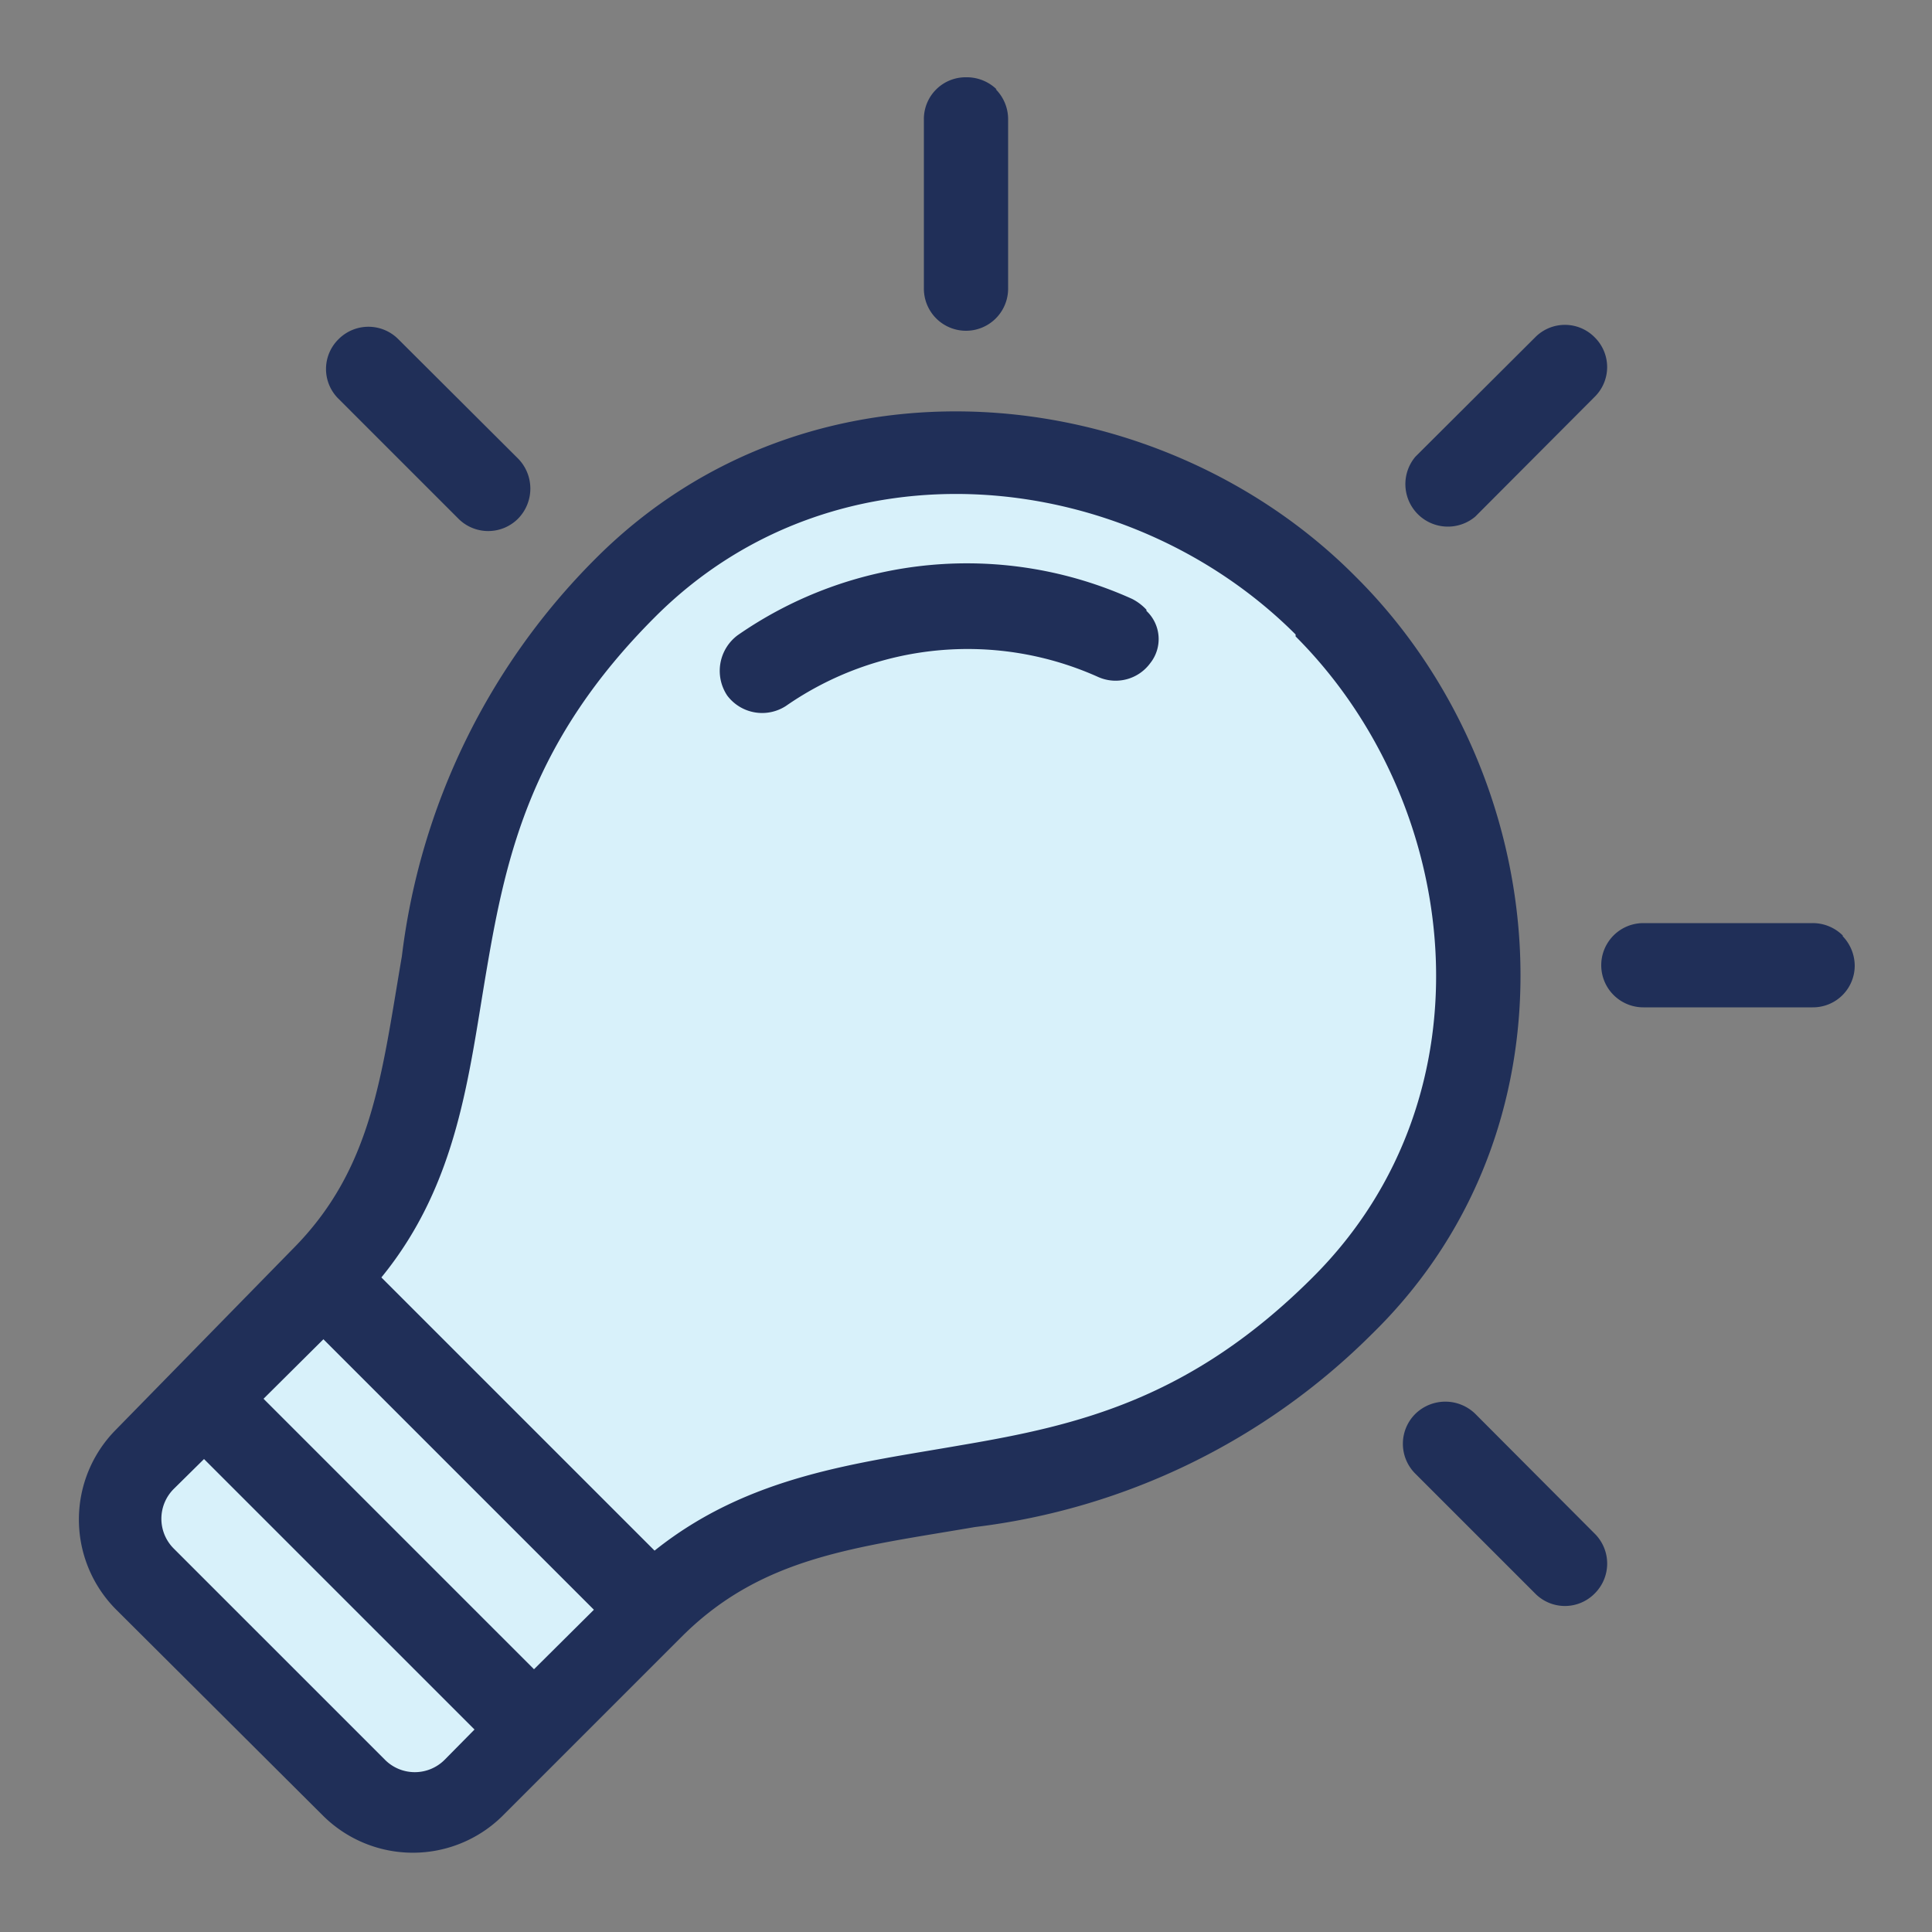
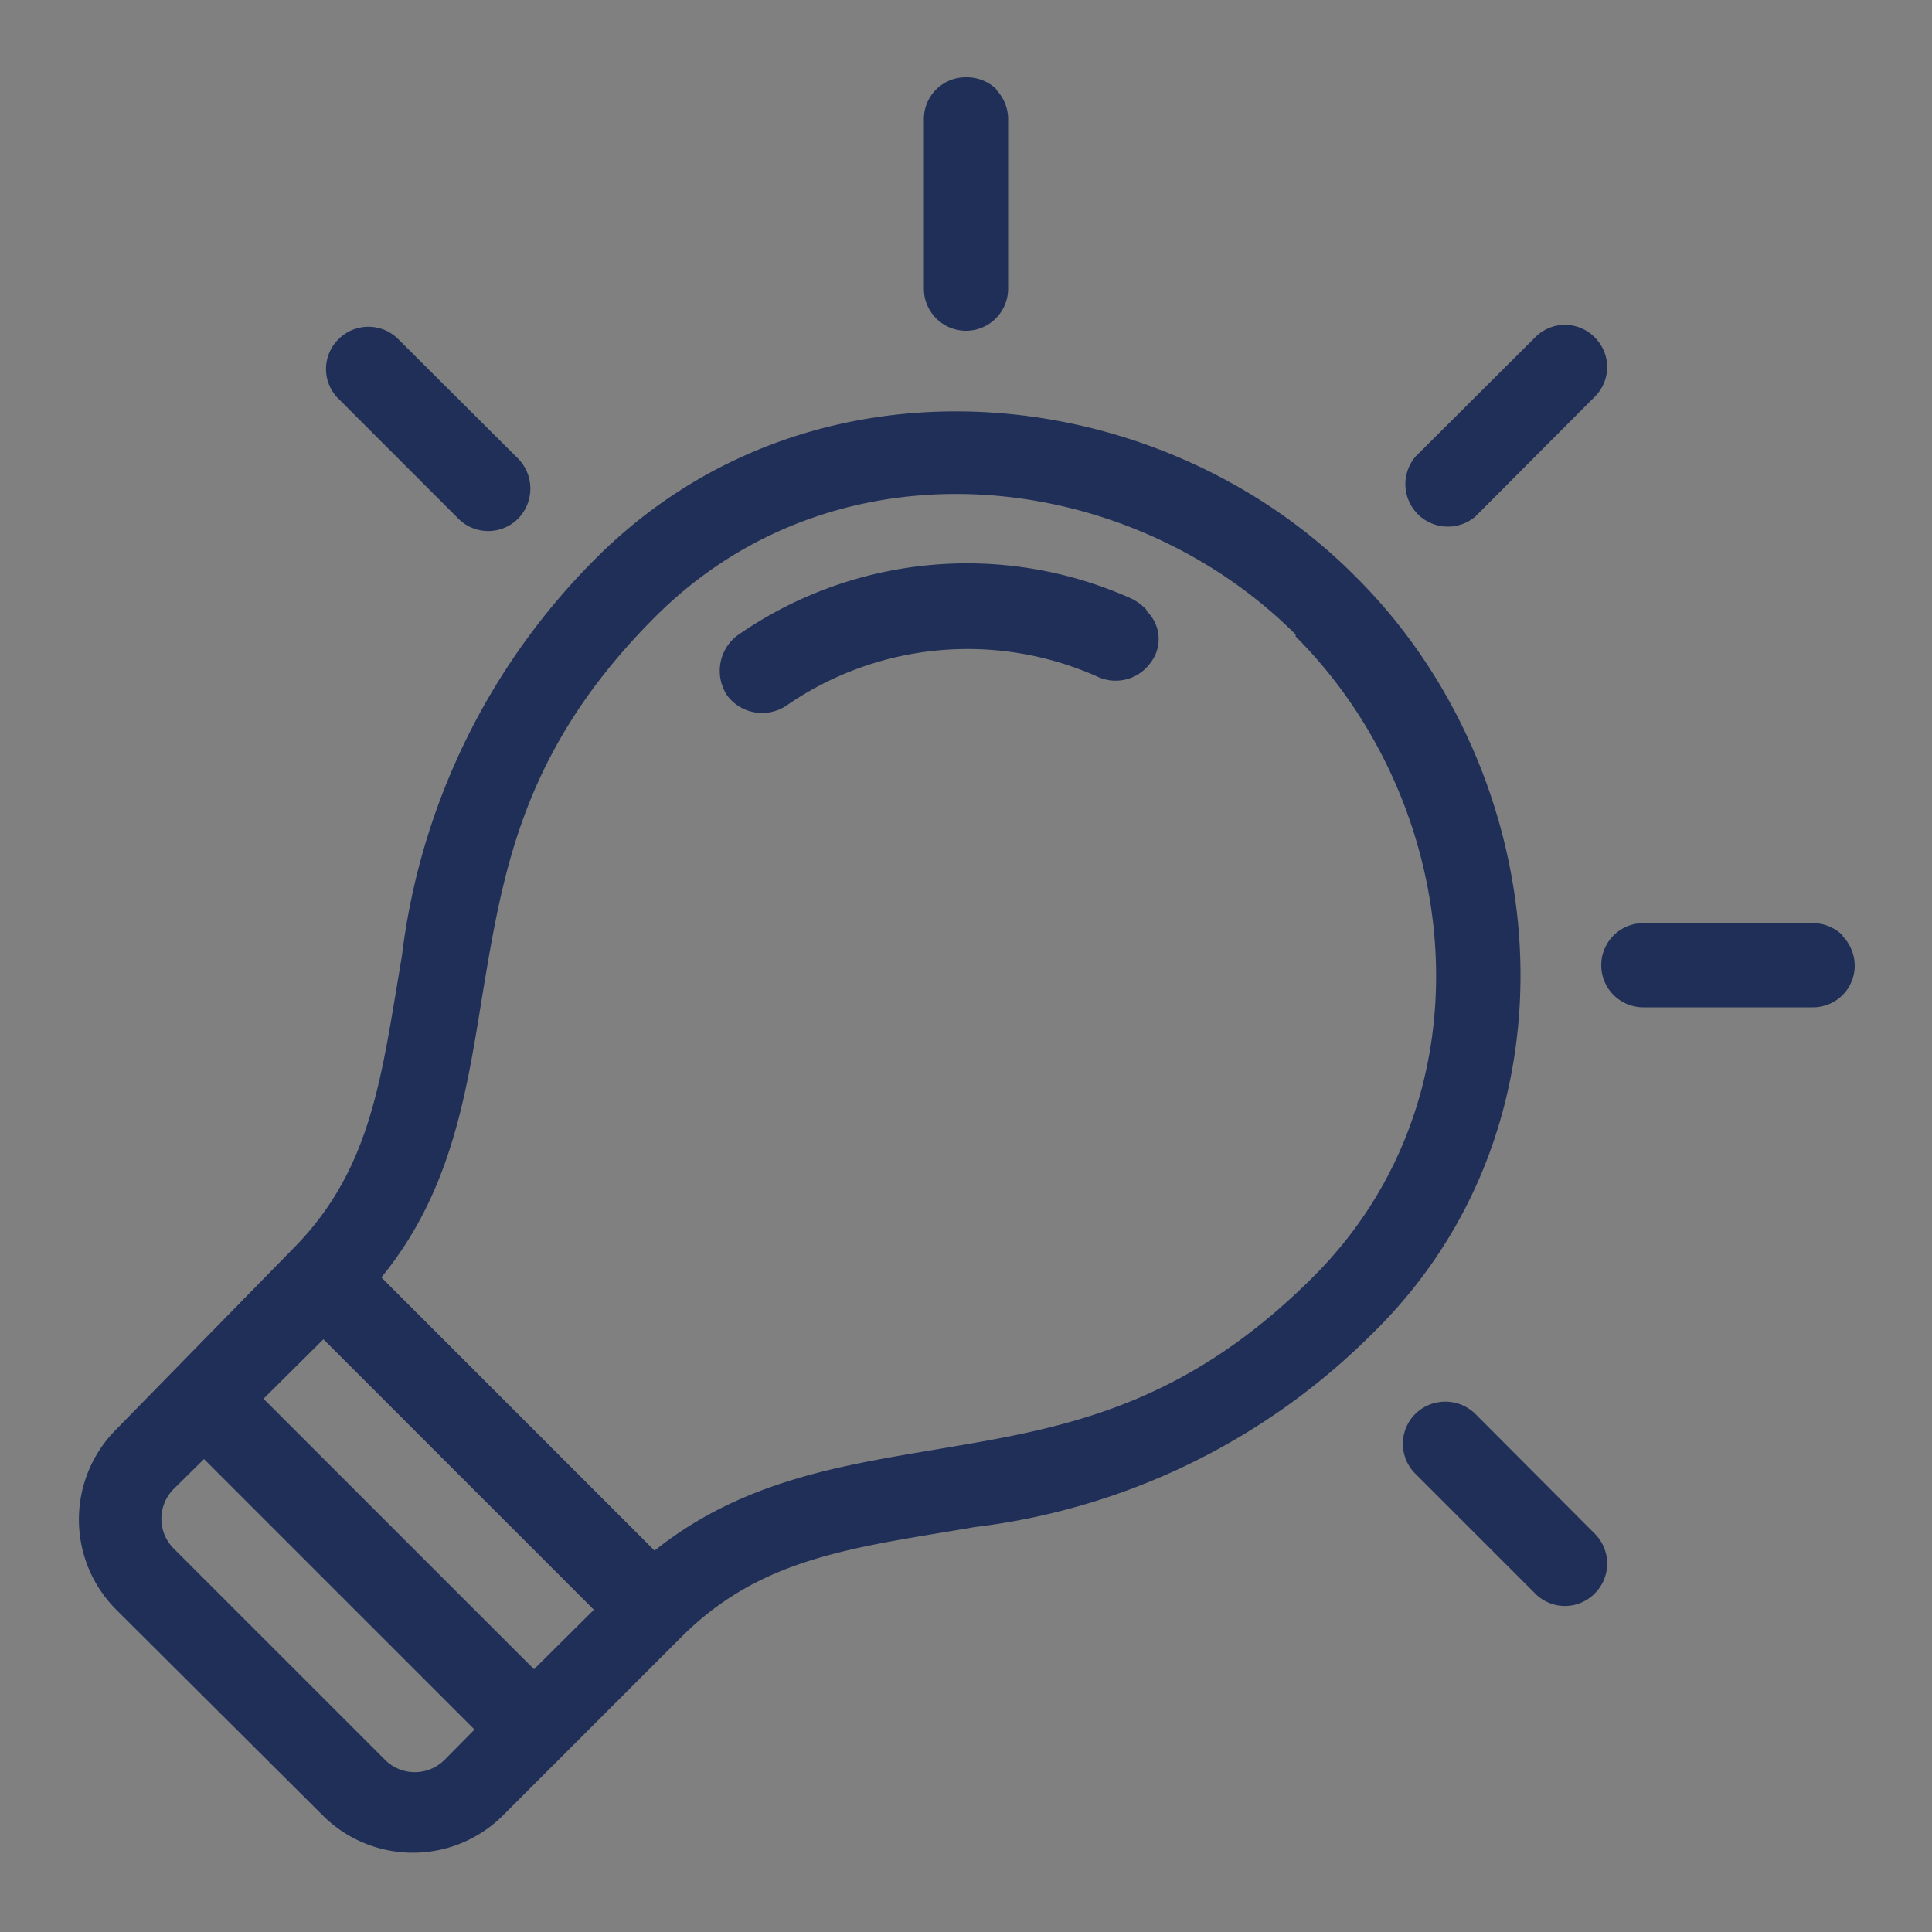
<svg xmlns="http://www.w3.org/2000/svg" id="Layer_1" data-name="Layer 1" viewBox="0 0 50 50">
  <rect x="0" y="0" width="50" height="50" fill="#808080" stroke="none" />
  <defs>
    <style>.cls-1{fill:#d8f1fa;}.cls-2{fill:#202f58;}</style>
  </defs>
  <title>0light</title>
-   <path class="cls-1" d="M25,11.58A13.33,13.33,0,0,0,11.8,27.09l-.18-.17L9.49,32.57,4.18,37.76,3,40.13l6.12,6.22,1.95.45,6.17-5.65,3.43-2.23h3.63l-.64-.6c.45,0,.89.06,1.35.06a13.4,13.4,0,0,0,0-26.8Z" />
  <path class="cls-2" d="M41.27,8.73a1.08,1.08,0,0,0-1.54,0l-3.1,3.09a1.1,1.1,0,0,0,1.55,1.55l3.09-3.1A1.08,1.08,0,0,0,41.27,8.73ZM25.79,2.31A1.11,1.11,0,0,0,25,2a1.08,1.08,0,0,0-1.09,1.09V7.47a1.09,1.09,0,1,0,2.18,0V3.09a1.1,1.1,0,0,0-.32-.78Zm21.9,21.9a1.1,1.1,0,0,0-.78-.32H42.53a1.09,1.09,0,0,0,0,2.18h4.38A1.08,1.08,0,0,0,48,25a1.11,1.11,0,0,0-.31-.77ZM35.08,14.92C30,9.8,21,8.84,15.4,14.47a17.52,17.52,0,0,0-5,10.28c-.53,3.09-.76,5.51-2.84,7.59L3,37a3.3,3.3,0,0,0,0,4.65L8.37,47A3.3,3.3,0,0,0,13,47l4.64-4.64c2.08-2.08,4.5-2.31,7.59-2.84a17.52,17.52,0,0,0,10.28-5C41.16,29,40.2,20,35.08,14.92Zm-1.55,1.55c4.32,4.32,5.18,11.86.45,16.58-3.17,3.17-6.1,3.84-9.1,4.35-2.68.47-5.49.77-7.94,2.73L9.87,33.06c2-2.45,2.26-5.26,2.73-8,.51-3,1.18-5.92,4.35-9.09,4.72-4.73,12.26-3.87,16.58.45Zm-3.86-.69a1.34,1.34,0,0,0-.37-.28,10.39,10.39,0,0,0-10.21.94A1.15,1.15,0,0,0,18.82,18a1.13,1.13,0,0,0,1.52.27,8.24,8.24,0,0,1,8.08-.75,1.11,1.11,0,0,0,1.35-.36,1,1,0,0,0-.1-1.35Zm-19.36-7a1.09,1.09,0,0,0-1.55,0,1.08,1.08,0,0,0,0,1.54l3.1,3.1a1.09,1.09,0,0,0,1.55,0,1.11,1.11,0,0,0,0-1.55ZM38.18,36.59a1.11,1.11,0,0,0-1.55,0,1.09,1.09,0,0,0,0,1.55l3.1,3.1a1.08,1.08,0,0,0,1.54,0,1.09,1.09,0,0,0,0-1.55l-3.09-3.1ZM8.37,34.66l7,7-1.55,1.54-7-7Zm-3.09,3.1,7,7-.77.78a1.09,1.09,0,0,1-1.55,0L4.5,40.08a1.09,1.09,0,0,1,0-1.55Z" />
</svg>